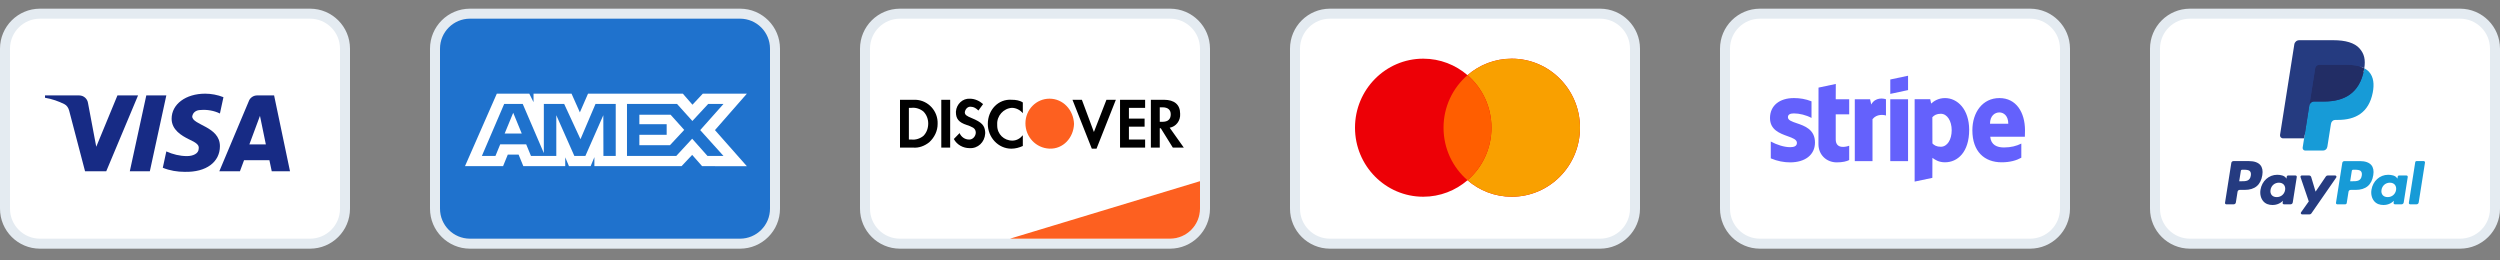
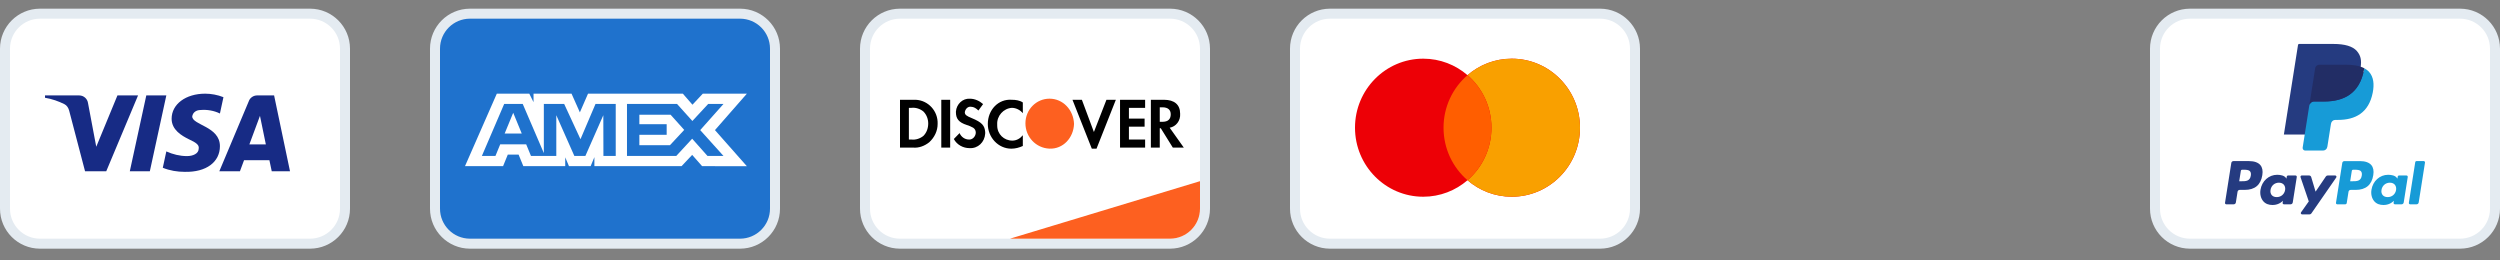
<svg xmlns="http://www.w3.org/2000/svg" width="250" height="26" viewBox="0 0 250 26" fill="none">
  <rect x="0" y="0" width="250" height="26" fill="#808080" stroke="none" />
  <g clip-path="url(#clip0_136_255)">
    <g clip-path="url(#clip1_136_255)">
      <g clip-path="url(#clip2_136_255)">
        <path d="M31 1.367H4C2.067 1.367 0.5 2.934 0.5 4.867V20.867C0.5 22.8 2.067 24.367 4 24.367H31C32.933 24.367 34.5 22.8 34.5 20.867V4.867C34.5 2.934 32.933 1.367 31 1.367Z" fill="white" stroke="#E4EBF1" />
        <path fill-rule="evenodd" clip-rule="evenodd" d="M10.625 17.125H8.505L6.915 11.059C6.839 10.78 6.679 10.534 6.444 10.418C5.855 10.125 5.207 9.893 4.5 9.776V9.542H7.916C8.387 9.542 8.741 9.893 8.8 10.3L9.625 14.676L11.744 9.542H13.805L10.625 17.125ZM14.984 17.125H12.981L14.63 9.542H16.633L14.984 17.125ZM19.223 11.643C19.282 11.234 19.636 11.001 20.048 11.001C20.697 10.942 21.403 11.059 21.992 11.351L22.345 9.718C21.756 9.484 21.108 9.367 20.52 9.367C18.576 9.367 17.162 10.418 17.162 11.875C17.162 12.984 18.164 13.567 18.871 13.918C19.636 14.267 19.93 14.501 19.872 14.851C19.872 15.375 19.282 15.609 18.694 15.609C17.987 15.609 17.28 15.434 16.633 15.142L16.279 16.776C16.986 17.067 17.751 17.184 18.458 17.184C20.638 17.242 21.992 16.192 21.992 14.617C21.992 12.634 19.223 12.517 19.223 11.643ZM29 17.125L27.41 9.542H25.702C25.349 9.542 24.995 9.776 24.877 10.125L21.933 17.125H23.994L24.406 16.017H26.939L27.174 17.125H29ZM25.997 11.584L26.585 14.442H24.936L25.997 11.584Z" fill="#172B85" />
      </g>
    </g>
  </g>
  <g clip-path="url(#clip3_136_255)">
    <g clip-path="url(#clip4_136_255)">
      <g clip-path="url(#clip5_136_255)">
        <path d="M74 1.367H47C45.067 1.367 43.5 2.934 43.5 4.867V20.867C43.5 22.8 45.067 24.367 47 24.367H74C75.933 24.367 77.5 22.8 77.5 20.867V4.867C77.5 2.934 75.933 1.367 74 1.367Z" fill="#1F72CD" stroke="#E4EBF1" />
        <path fill-rule="evenodd" clip-rule="evenodd" d="M49.681 9.367L46.5 16.614H50.308L50.78 15.458H51.859L52.332 16.614H56.523V15.732L56.897 16.614H59.065L59.439 15.713V16.614H68.157L69.217 15.489L70.209 16.614L74.687 16.623L71.496 13.011L74.687 9.367H70.279L69.247 10.472L68.285 9.367H58.802L57.987 11.238L57.154 9.367H53.353V10.219L52.931 9.367H49.681ZM62.699 10.396H67.706L69.237 12.099L70.817 10.396H72.348L70.022 13.01L72.348 15.593H70.748L69.217 13.871L67.628 15.593H62.699V10.396ZM63.936 12.422V11.473L67.059 11.472L68.422 12.99L66.999 14.517H63.936V13.48H66.667V12.422H63.936ZM50.418 10.396H52.274L54.384 15.31V10.396H56.418L58.048 13.919L59.55 10.396H61.573V15.596H60.342L60.332 11.521L58.537 15.596H57.435L55.63 11.521V15.596H53.098L52.618 14.43H50.023L49.544 15.595H48.187L50.418 10.396ZM50.466 13.353L51.321 11.276L52.175 13.353H50.466Z" fill="white" />
      </g>
    </g>
  </g>
  <g clip-path="url(#clip6_136_255)">
    <g clip-path="url(#clip7_136_255)">
      <g clip-path="url(#clip8_136_255)">
        <path d="M117 1.367H90C88.067 1.367 86.5 2.934 86.5 4.867V20.867C86.5 22.8 88.067 24.367 90 24.367H117C118.933 24.367 120.5 22.8 120.5 20.867V4.867C120.5 2.934 118.933 1.367 117 1.367Z" fill="white" stroke="#E4EBF1" />
        <path d="M101 23.867L120 18.117V20.867C120 22.524 118.657 23.867 117 23.867H101Z" fill="#FD6020" />
        <path fill-rule="evenodd" clip-rule="evenodd" d="M116.394 9.978C117.439 9.978 118.014 10.462 118.014 11.375C118.066 12.073 117.596 12.664 116.969 12.772L118.38 14.76H117.282L116.08 12.826H115.976V14.76H115.087V9.978H116.394ZM115.976 12.181H116.237C116.812 12.181 117.073 11.912 117.073 11.429C117.073 10.999 116.812 10.73 116.237 10.73H115.976V12.181ZM112.003 14.76H114.512V13.954H112.892V12.664H114.46V11.858H112.892V10.784H114.512V9.978H112.003V14.76ZM109.39 13.202L108.188 9.978H107.247L109.181 14.867H109.652L111.585 9.978H110.645L109.39 13.202ZM98.781 12.396C98.781 13.739 99.826 14.867 101.132 14.867C101.55 14.867 101.916 14.76 102.282 14.599V13.524C102.021 13.846 101.655 14.061 101.237 14.061C100.401 14.061 99.721 13.417 99.721 12.557V12.45C99.669 11.59 100.348 10.838 101.185 10.784C101.603 10.784 102.021 10.999 102.282 11.321V10.247C101.969 10.032 101.55 9.978 101.185 9.978C99.826 9.871 98.781 10.999 98.781 12.396ZM97.16 11.805C96.638 11.59 96.481 11.482 96.481 11.214C96.533 10.891 96.794 10.623 97.108 10.677C97.369 10.677 97.631 10.838 97.84 11.053L98.31 10.408C97.944 10.085 97.474 9.871 97.004 9.871C96.272 9.817 95.645 10.408 95.592 11.16V11.214C95.592 11.858 95.854 12.235 96.69 12.503C96.899 12.557 97.108 12.664 97.317 12.772C97.474 12.879 97.578 13.04 97.578 13.255C97.578 13.632 97.265 13.954 96.951 13.954H96.899C96.481 13.954 96.115 13.685 95.958 13.309L95.383 13.9C95.697 14.491 96.324 14.813 96.951 14.813C97.787 14.867 98.467 14.223 98.519 13.363V13.202C98.467 12.557 98.206 12.235 97.16 11.805ZM94.129 14.76H95.017V9.978H94.129V14.76ZM90 9.978H91.307H91.568C92.822 10.032 93.815 11.106 93.763 12.396C93.763 13.094 93.45 13.739 92.927 14.223C92.456 14.599 91.882 14.813 91.307 14.76H90V9.978ZM91.15 13.954C91.568 14.008 92.038 13.846 92.352 13.578C92.665 13.255 92.822 12.826 92.822 12.342C92.822 11.912 92.665 11.482 92.352 11.16C92.038 10.891 91.568 10.73 91.15 10.784H90.888V13.954H91.15Z" fill="black" />
        <path fill-rule="evenodd" clip-rule="evenodd" d="M104.948 9.867C103.641 9.867 102.543 10.942 102.543 12.339C102.543 13.682 103.589 14.81 104.948 14.864C106.306 14.918 107.352 13.789 107.404 12.392C107.352 10.995 106.306 9.867 104.948 9.867Z" fill="#FD6020" />
      </g>
    </g>
  </g>
  <g clip-path="url(#clip9_136_255)">
    <g clip-path="url(#clip10_136_255)">
      <g clip-path="url(#clip11_136_255)">
        <path d="M160 1.367H133C131.067 1.367 129.5 2.934 129.5 4.867V20.867C129.5 22.8 131.067 24.367 133 24.367H160C161.933 24.367 163.5 22.8 163.5 20.867V4.867C163.5 2.934 161.933 1.367 160 1.367Z" fill="white" stroke="#E4EBF1" />
        <path fill-rule="evenodd" clip-rule="evenodd" d="M146.75 18.024C145.558 19.052 144.013 19.673 142.324 19.673C138.555 19.673 135.5 16.582 135.5 12.77C135.5 8.958 138.555 5.867 142.324 5.867C144.013 5.867 145.558 6.488 146.75 7.516C147.942 6.488 149.487 5.867 151.176 5.867C154.945 5.867 158 8.958 158 12.77C158 16.582 154.945 19.673 151.176 19.673C149.487 19.673 147.942 19.052 146.75 18.024Z" fill="#ED0006" />
        <path fill-rule="evenodd" clip-rule="evenodd" d="M146.75 18.024C148.217 16.758 149.147 14.874 149.147 12.77C149.147 10.666 148.217 8.782 146.75 7.516C147.942 6.488 149.487 5.867 151.176 5.867C154.945 5.867 158 8.958 158 12.77C158 16.582 154.945 19.673 151.176 19.673C149.487 19.673 147.942 19.052 146.75 18.024Z" fill="#F9A000" />
        <path fill-rule="evenodd" clip-rule="evenodd" d="M146.75 7.516C148.217 8.782 149.148 10.666 149.148 12.77C149.148 14.873 148.217 16.757 146.75 18.023C145.283 16.757 144.353 14.873 144.353 12.77C144.353 10.666 145.283 8.782 146.75 7.516Z" fill="#FF5E00" />
      </g>
    </g>
  </g>
  <g clip-path="url(#clip12_136_255)">
    <g clip-path="url(#clip13_136_255)">
      <g clip-path="url(#clip14_136_255)">
        <path d="M203 1.367H176C174.067 1.367 172.5 2.934 172.5 4.867V20.867C172.5 22.8 174.067 24.367 176 24.367H203C204.933 24.367 206.5 22.8 206.5 20.867V4.867C206.5 2.934 204.933 1.367 203 1.367Z" fill="white" stroke="#E4EBF1" />
-         <path fill-rule="evenodd" clip-rule="evenodd" d="M190.806 9.009L189.028 9.39V7.949L190.806 7.574V9.009ZM183.58 8.394L181.852 8.761L181.845 14.421C181.845 15.467 182.631 16.237 183.679 16.237C184.26 16.237 184.685 16.131 184.919 16.004V14.57C184.692 14.662 183.573 14.986 183.573 13.941V11.432H184.919V9.927H183.573L183.58 8.394ZM179.394 11.341C179.019 11.341 178.792 11.446 178.792 11.722C178.792 12.023 179.182 12.155 179.666 12.319C180.455 12.587 181.494 12.94 181.498 14.245C181.498 15.509 180.485 16.237 179.012 16.237C178.403 16.237 177.737 16.117 177.078 15.835V14.153C177.673 14.478 178.424 14.718 179.012 14.718C179.408 14.718 179.692 14.612 179.692 14.287C179.692 13.954 179.269 13.801 178.758 13.617C177.981 13.337 177 12.984 177 11.807C177 10.556 177.956 9.807 179.394 9.807C179.982 9.807 180.563 9.899 181.151 10.132V11.793C180.613 11.503 179.933 11.341 179.394 11.341ZM199.943 9.807C201.622 9.807 202.5 11.235 202.5 13.043C202.5 13.141 202.495 13.304 202.491 13.443C202.488 13.545 202.486 13.633 202.486 13.672H199.022C199.1 14.506 199.709 14.746 200.396 14.746C201.097 14.746 201.65 14.598 202.132 14.358V15.771C201.65 16.039 201.012 16.23 200.17 16.23C198.441 16.23 197.237 15.156 197.237 13.029C197.237 11.235 198.257 9.807 199.943 9.807ZM199.936 11.242C199.49 11.242 199.001 11.574 199.001 12.372H200.828C200.828 11.574 200.368 11.242 199.936 11.242ZM187.122 10.45L187.009 9.927H185.479V16.11H187.25V11.92C187.668 11.376 188.376 11.475 188.596 11.552V9.927C188.369 9.842 187.54 9.687 187.122 10.45ZM189.027 9.927H190.805V16.11H189.027V9.927ZM194.503 9.807C193.809 9.807 193.362 10.132 193.115 10.358L193.022 9.92H191.464V18.159L193.235 17.785L193.242 15.785C193.497 15.969 193.872 16.23 194.496 16.23C195.764 16.23 196.918 15.213 196.918 12.973C196.911 10.924 195.742 9.807 194.503 9.807ZM194.078 14.676C193.66 14.676 193.412 14.527 193.242 14.344L193.235 11.722C193.419 11.517 193.674 11.376 194.078 11.376C194.722 11.376 195.169 12.097 195.169 13.022C195.169 13.969 194.729 14.676 194.078 14.676Z" fill="#6461FC" />
      </g>
    </g>
  </g>
  <g clip-path="url(#clip15_136_255)">
    <g clip-path="url(#clip16_136_255)">
      <g clip-path="url(#clip17_136_255)">
        <path d="M246 1.367H219C217.067 1.367 215.5 2.934 215.5 4.867V20.867C215.5 22.8 217.067 24.367 219 24.367H246C247.933 24.367 249.5 22.8 249.5 20.867V4.867C249.5 2.934 247.933 1.367 246 1.367Z" fill="white" stroke="#E4EBF1" />
        <path fill-rule="evenodd" clip-rule="evenodd" d="M224.9 16.109H223.344C223.238 16.109 223.147 16.187 223.131 16.292L222.502 20.281C222.489 20.36 222.55 20.431 222.63 20.431H223.373C223.479 20.431 223.57 20.353 223.586 20.248L223.756 19.172C223.772 19.067 223.863 18.989 223.969 18.989H224.462C225.486 18.989 226.078 18.494 226.232 17.511C226.302 17.081 226.235 16.743 226.034 16.507C225.813 16.247 225.421 16.109 224.9 16.109ZM225.08 17.566C224.994 18.125 224.568 18.125 224.156 18.125H223.921L224.085 17.082C224.095 17.019 224.15 16.973 224.214 16.973H224.321C224.602 16.973 224.867 16.973 225.004 17.133C225.086 17.228 225.111 17.37 225.08 17.566ZM229.55 17.549H228.805C228.742 17.549 228.687 17.595 228.677 17.658L228.644 17.866L228.592 17.791C228.431 17.557 228.071 17.479 227.712 17.479C226.889 17.479 226.186 18.102 226.049 18.977C225.978 19.413 226.079 19.83 226.326 20.121C226.554 20.388 226.878 20.5 227.265 20.5C227.928 20.5 228.296 20.073 228.296 20.073L228.263 20.28C228.25 20.36 228.311 20.43 228.39 20.43H229.062C229.168 20.43 229.258 20.353 229.275 20.248L229.678 17.698C229.69 17.62 229.63 17.549 229.55 17.549ZM228.512 18.998C228.44 19.424 228.102 19.71 227.671 19.71C227.455 19.71 227.282 19.64 227.171 19.509C227.061 19.378 227.019 19.192 227.054 18.985C227.121 18.564 227.465 18.268 227.889 18.268C228.1 18.268 228.272 18.339 228.386 18.471C228.499 18.605 228.544 18.792 228.512 18.998ZM232.769 17.548H233.518C233.622 17.548 233.684 17.666 233.624 17.752L231.134 21.346C231.094 21.404 231.028 21.439 230.957 21.439H230.209C230.104 21.439 230.042 21.32 230.103 21.234L230.878 20.14L230.054 17.72C230.025 17.636 230.087 17.548 230.177 17.548H230.912C231.008 17.548 231.092 17.611 231.12 17.703L231.558 19.164L232.59 17.643C232.63 17.584 232.698 17.548 232.769 17.548Z" fill="#253B80" />
        <path fill-rule="evenodd" clip-rule="evenodd" d="M240.886 20.281L241.524 16.219C241.534 16.156 241.589 16.11 241.652 16.109H242.371C242.45 16.109 242.511 16.18 242.499 16.259L241.869 20.248C241.853 20.353 241.762 20.431 241.655 20.431H241.013C240.934 20.431 240.873 20.36 240.886 20.281ZM235.996 16.11H234.44C234.334 16.11 234.244 16.187 234.227 16.292L233.598 20.281C233.585 20.36 233.646 20.431 233.726 20.431H234.524C234.598 20.431 234.662 20.377 234.673 20.303L234.852 19.172C234.868 19.067 234.959 18.99 235.065 18.99H235.557C236.582 18.99 237.174 18.494 237.328 17.511C237.398 17.081 237.331 16.743 237.13 16.507C236.909 16.247 236.517 16.11 235.996 16.11ZM236.176 17.567C236.091 18.125 235.664 18.125 235.252 18.125H235.017L235.182 17.082C235.192 17.019 235.246 16.973 235.31 16.973H235.418C235.698 16.973 235.964 16.973 236.1 17.133C236.182 17.229 236.207 17.37 236.176 17.567ZM240.646 17.549H239.902C239.838 17.549 239.783 17.595 239.774 17.658L239.741 17.866L239.688 17.791C239.527 17.557 239.168 17.479 238.809 17.479C237.986 17.479 237.283 18.102 237.146 18.977C237.075 19.413 237.176 19.83 237.423 20.121C237.651 20.389 237.975 20.5 238.361 20.5C239.025 20.5 239.392 20.073 239.392 20.073L239.359 20.28C239.347 20.36 239.408 20.431 239.488 20.431H240.158C240.265 20.431 240.355 20.353 240.372 20.248L240.775 17.698C240.787 17.62 240.726 17.549 240.646 17.549ZM239.608 18.998C239.536 19.424 239.198 19.71 238.767 19.71C238.551 19.71 238.378 19.64 238.267 19.509C238.157 19.378 238.115 19.192 238.15 18.986C238.218 18.564 238.561 18.269 238.985 18.269C239.196 18.269 239.368 18.339 239.482 18.471C239.596 18.605 239.641 18.792 239.608 18.998Z" fill="#179BD7" />
        <path d="M230.657 14.681L230.848 13.466L230.422 13.456H228.388L229.802 4.493C229.806 4.465 229.82 4.44 229.841 4.422C229.862 4.404 229.889 4.395 229.917 4.395H233.347C234.485 4.395 235.271 4.631 235.682 5.099C235.874 5.319 235.996 5.548 236.056 5.8C236.118 6.065 236.119 6.381 236.058 6.767L236.054 6.795V7.042L236.246 7.151C236.408 7.237 236.537 7.336 236.636 7.448C236.8 7.636 236.907 7.874 236.952 8.157C236.998 8.448 236.983 8.794 236.907 9.185C236.819 9.636 236.677 10.028 236.485 10.349C236.309 10.645 236.084 10.89 235.818 11.081C235.563 11.261 235.261 11.398 234.919 11.486C234.588 11.572 234.21 11.616 233.796 11.616H233.529C233.338 11.616 233.152 11.685 233.007 11.808C232.861 11.934 232.764 12.106 232.735 12.294L232.715 12.403L232.377 14.544L232.362 14.623C232.358 14.648 232.351 14.66 232.34 14.668C232.331 14.676 232.318 14.681 232.305 14.681H230.657Z" fill="#253B80" />
        <path d="M236.428 6.824C236.418 6.89 236.406 6.957 236.393 7.025C235.941 9.348 234.393 10.15 232.417 10.15H231.411C231.169 10.15 230.965 10.326 230.927 10.564L230.412 13.832L230.266 14.758C230.242 14.914 230.363 15.056 230.52 15.056H232.305C232.517 15.056 232.696 14.902 232.729 14.694L232.747 14.603L233.083 12.47L233.105 12.353C233.138 12.144 233.317 11.991 233.529 11.991H233.796C235.525 11.991 236.879 11.288 237.275 9.257C237.44 8.408 237.354 7.699 236.917 7.201C236.785 7.051 236.62 6.926 236.428 6.824Z" fill="#179BD7" />
        <path d="M235.955 6.635C235.886 6.615 235.815 6.597 235.741 6.58C235.668 6.564 235.593 6.55 235.515 6.537C235.244 6.494 234.946 6.473 234.628 6.473H231.94C231.873 6.473 231.81 6.488 231.754 6.515C231.63 6.574 231.538 6.692 231.516 6.835L230.944 10.458L230.927 10.563C230.965 10.325 231.169 10.149 231.41 10.149H232.417C234.393 10.149 235.941 9.347 236.393 7.025C236.407 6.956 236.418 6.889 236.428 6.824C236.314 6.763 236.19 6.711 236.056 6.667C236.023 6.656 235.989 6.645 235.955 6.635Z" fill="#222D65" />
-         <path d="M231.516 6.837C231.538 6.693 231.63 6.576 231.754 6.516C231.811 6.489 231.873 6.474 231.939 6.474H234.628C234.946 6.474 235.244 6.495 235.515 6.539C235.592 6.552 235.668 6.566 235.741 6.582C235.814 6.598 235.886 6.617 235.955 6.637C235.989 6.647 236.023 6.658 236.056 6.668C236.19 6.712 236.314 6.765 236.428 6.825C236.563 5.967 236.427 5.383 235.963 4.853C235.452 4.271 234.528 4.021 233.347 4.021H229.917C229.675 4.021 229.47 4.197 229.432 4.436L228.004 13.492C227.975 13.671 228.114 13.833 228.294 13.833H230.412L230.944 10.459L231.516 6.837Z" fill="#253B80" />
      </g>
    </g>
  </g>
  <defs>
    <clipPath id="clip0_136_255">
      <rect width="35" height="25" fill="white" transform="translate(0 0.369)" />
    </clipPath>
    <clipPath id="clip1_136_255">
      <rect width="35" height="25" fill="white" transform="translate(0 0.369)" />
    </clipPath>
    <clipPath id="clip2_136_255">
      <rect width="35" height="25" fill="white" transform="translate(0 0.369)" />
    </clipPath>
    <clipPath id="clip3_136_255">
      <rect width="35" height="25" fill="white" transform="translate(43 0.369)" />
    </clipPath>
    <clipPath id="clip4_136_255">
      <rect width="35" height="25" fill="white" transform="translate(43 0.369)" />
    </clipPath>
    <clipPath id="clip5_136_255">
      <rect width="35" height="25" fill="white" transform="translate(43 0.369)" />
    </clipPath>
    <clipPath id="clip6_136_255">
      <rect width="35" height="25" fill="white" transform="translate(86 0.369)" />
    </clipPath>
    <clipPath id="clip7_136_255">
      <rect width="35" height="25" fill="white" transform="translate(86 0.369)" />
    </clipPath>
    <clipPath id="clip8_136_255">
      <rect width="35" height="25" fill="white" transform="translate(86 0.369)" />
    </clipPath>
    <clipPath id="clip9_136_255">
      <rect width="35" height="25" fill="white" transform="translate(129 0.369)" />
    </clipPath>
    <clipPath id="clip10_136_255">
      <rect width="35" height="25" fill="white" transform="translate(129 0.369)" />
    </clipPath>
    <clipPath id="clip11_136_255">
      <rect width="35" height="25" fill="white" transform="translate(129 0.369)" />
    </clipPath>
    <clipPath id="clip12_136_255">
      <rect width="35" height="25" fill="white" transform="translate(172 0.369)" />
    </clipPath>
    <clipPath id="clip13_136_255">
      <rect width="35" height="25" fill="white" transform="translate(172 0.369)" />
    </clipPath>
    <clipPath id="clip14_136_255">
-       <rect width="35" height="25" fill="white" transform="translate(172 0.369)" />
-     </clipPath>
+       </clipPath>
    <clipPath id="clip15_136_255">
      <rect width="35" height="25" fill="white" transform="translate(215 0.369)" />
    </clipPath>
    <clipPath id="clip16_136_255">
      <rect width="35" height="25" fill="white" transform="translate(215 0.369)" />
    </clipPath>
    <clipPath id="clip17_136_255">
      <rect width="35" height="25" fill="white" transform="translate(215 0.369)" />
    </clipPath>
  </defs>
</svg>